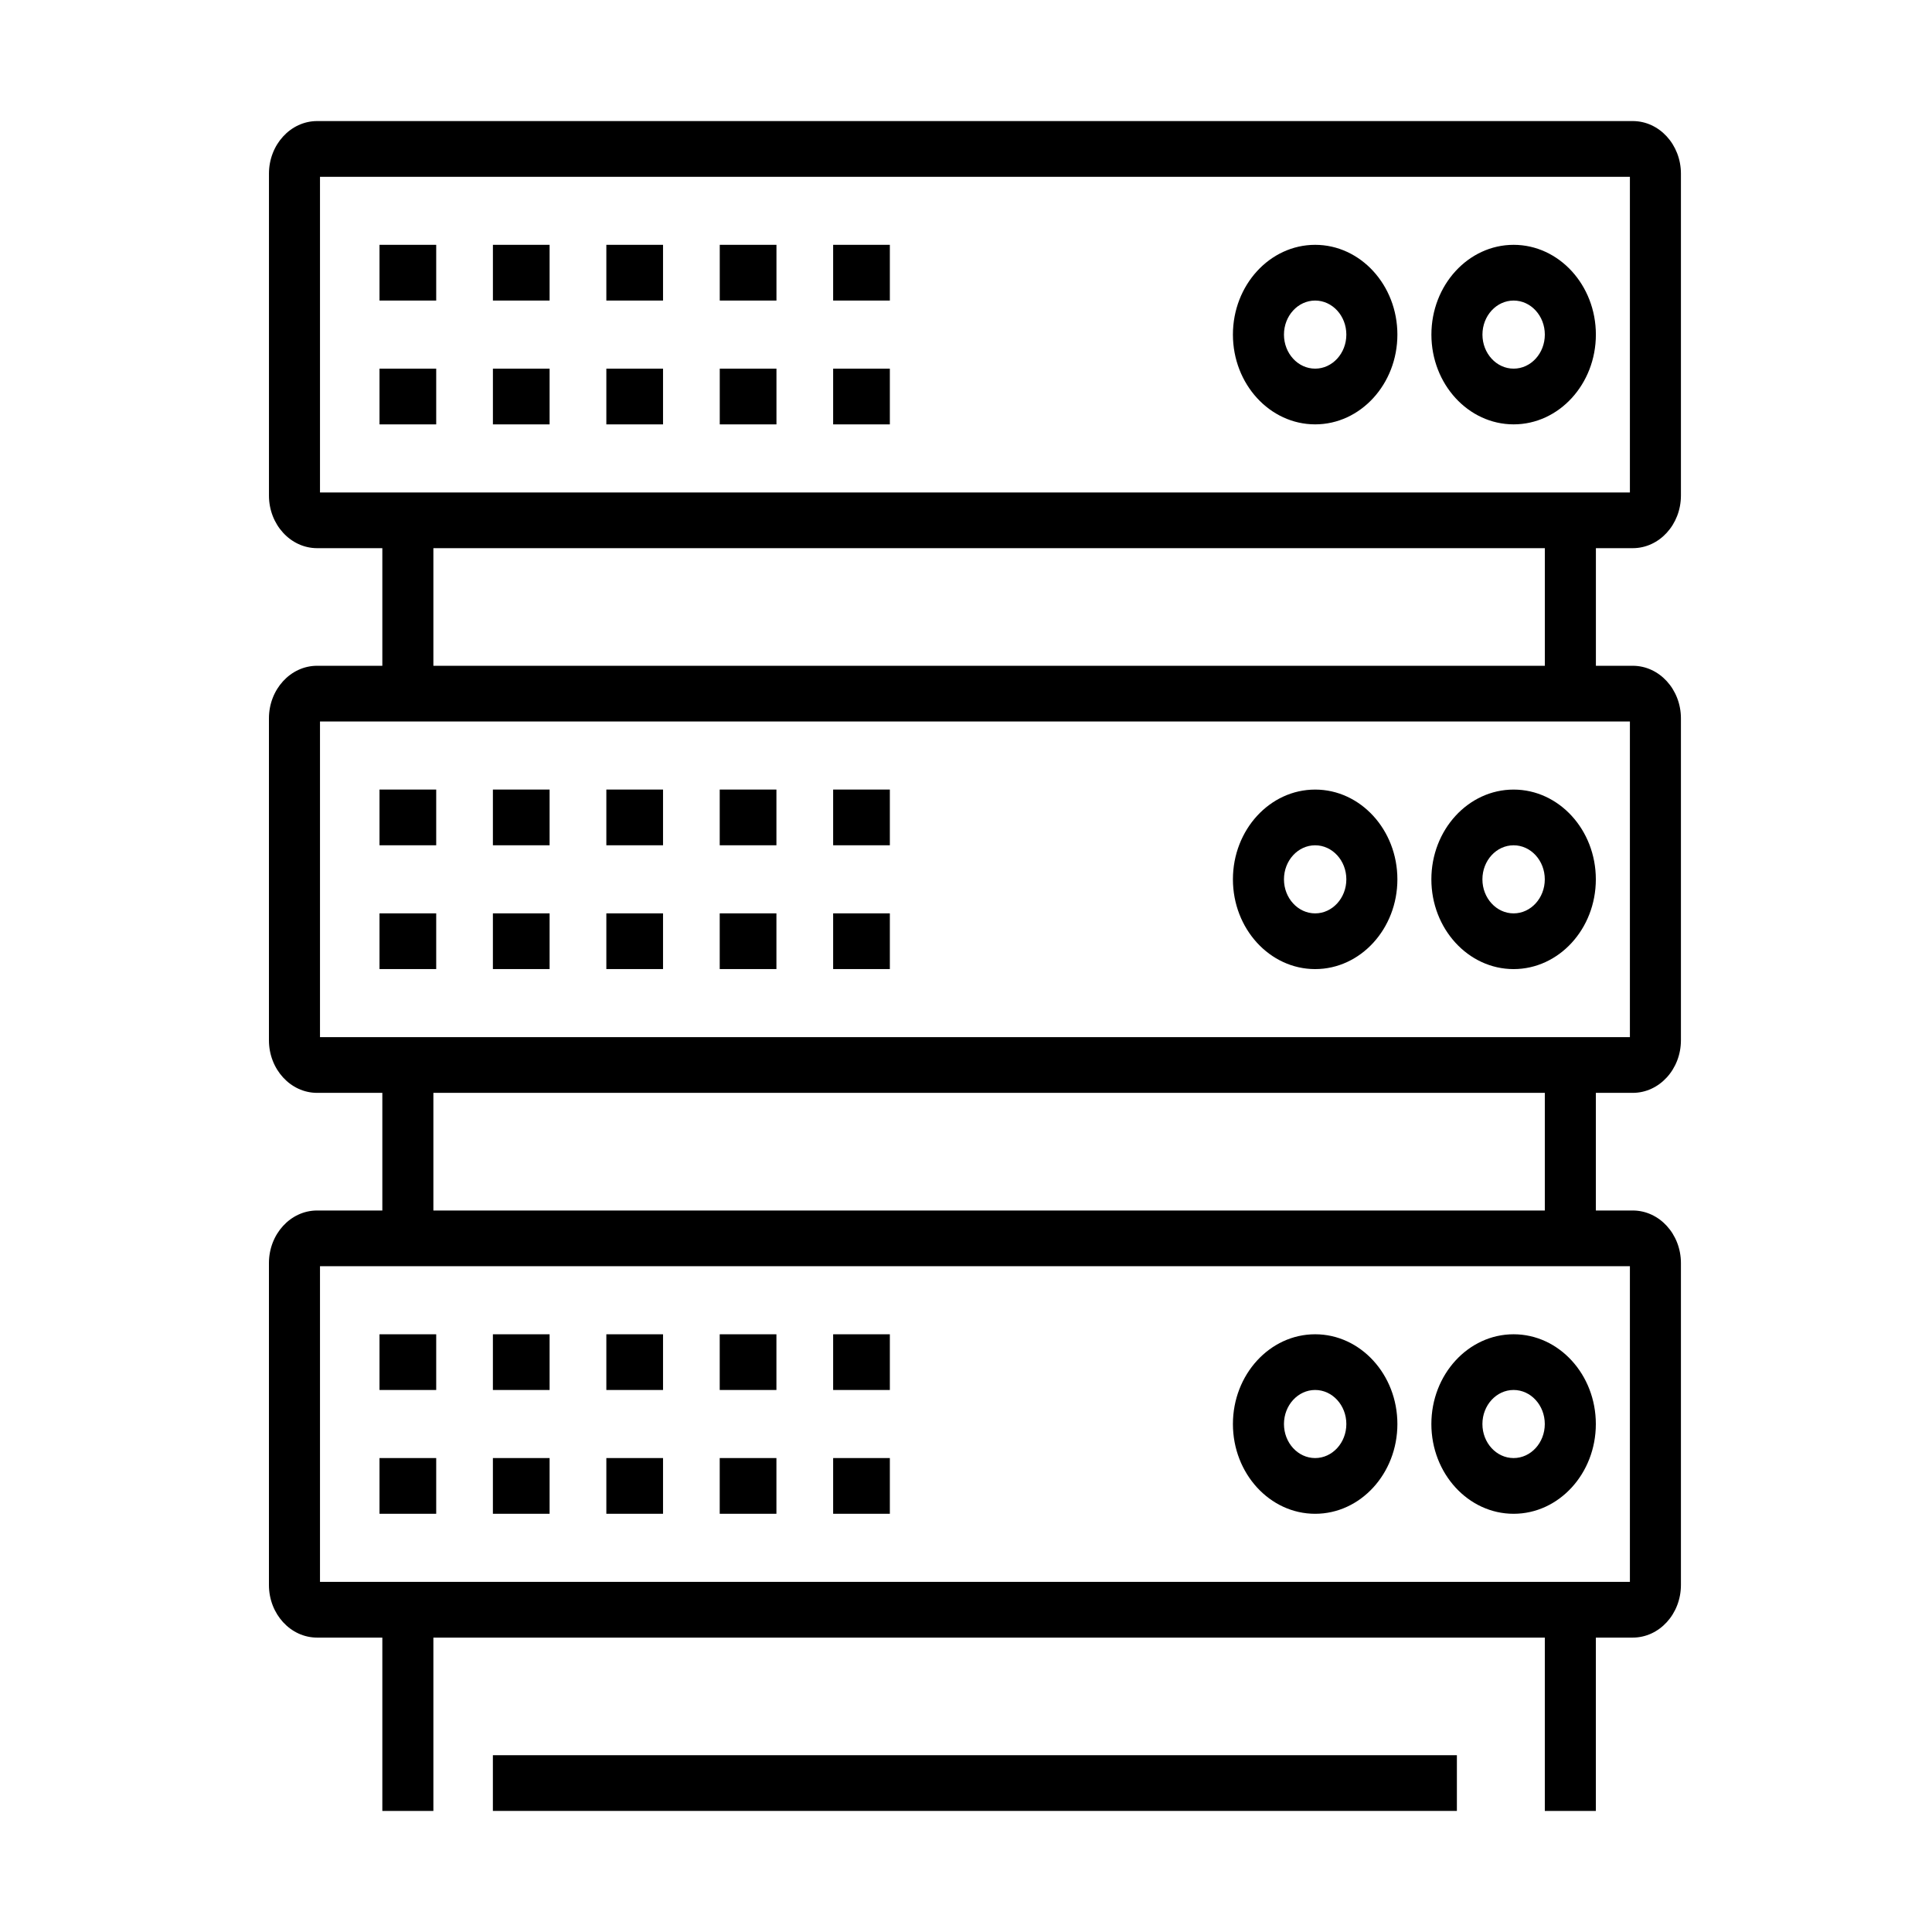
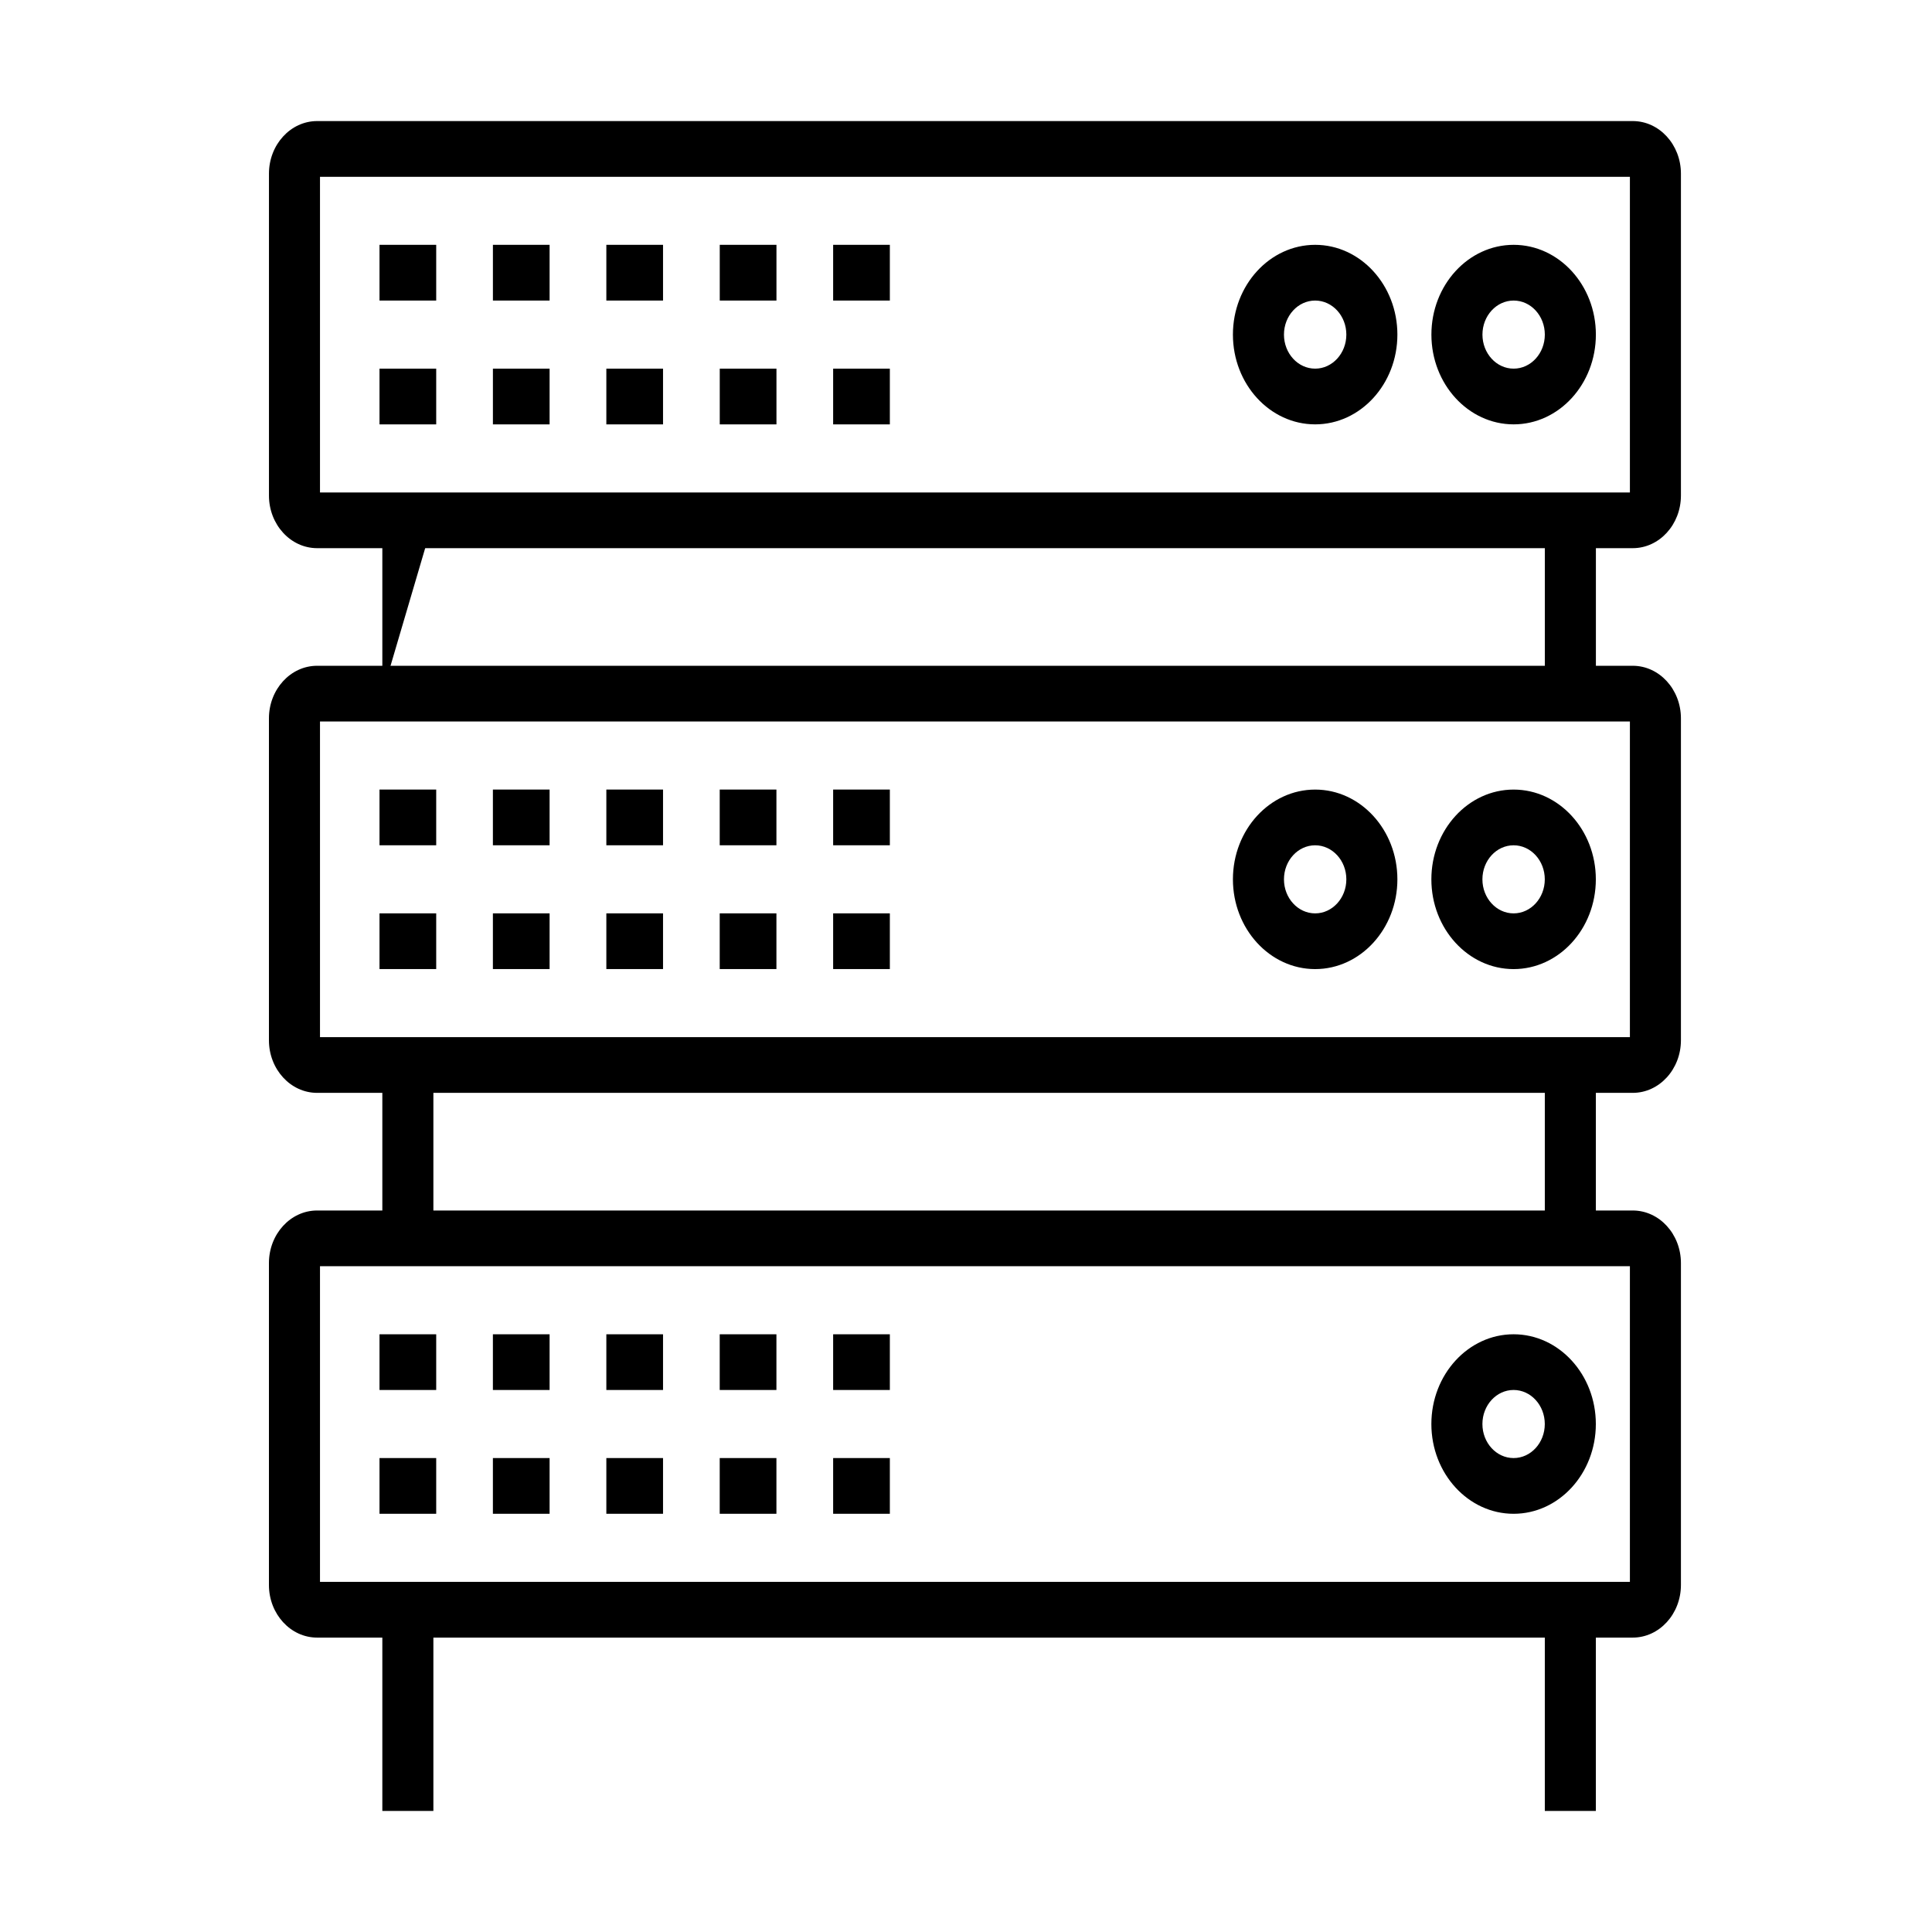
<svg xmlns="http://www.w3.org/2000/svg" fill="#000000" width="800px" height="800px" version="1.1" viewBox="144 144 512 512">
  <g>
-     <path d="m258.85 281.89h-13.527v45.93h13.527z" />
+     <path d="m258.85 281.89h-13.527v45.93z" />
    <path d="m566.93 281.89h-13.531v45.93h13.531z" />
    <path d="m258.85 426.25h-13.527v45.93h13.527z" />
    <path d="m566.92 426.25h-13.527v45.93h13.527z" />
    <path d="m258.85 570.61h-13.527v53.309h13.527z" />
    <path d="m566.92 570.61h-13.527v53.309h13.527z" />
-     <path d="m530.09 609.15h-255.47v14.762h255.47z" />
    <path d="m379.82 208.88h-15.027v14.77h15.027z" />
    <path d="m259.6 208.88h-15.027v14.77h15.027z" />
    <path d="m289.65 208.88h-15.023v14.77h15.023z" />
    <path d="m319.71 208.88h-15.023v14.77h15.023z" />
    <path d="m349.77 208.88h-15.027v14.77h15.027z" />
    <path d="m259.6 241.7h-15.027v14.766h15.027z" />
    <path d="m289.65 241.7h-15.023v14.766h15.023z" />
    <path d="m319.71 241.7h-15.023v14.766h15.023z" />
    <path d="m349.77 241.7h-15.027v14.766h15.027z" />
    <path d="m379.82 241.7h-15.027v14.766h15.027z" />
    <path d="m576.69 289.27h-348.64c-7.043 0-12.773-6.258-12.773-13.945v-85.301c0-7.684 5.731-13.941 12.773-13.941h348.64c7.043 0 12.773 6.254 12.773 13.941v85.301c-0.004 7.688-5.731 13.945-12.773 13.945zm-347.89-14.762h347.14v-83.656h-347.14z" />
    <path d="m545.13 256.46c-12.02 0-21.793-10.672-21.793-23.789 0-13.113 9.773-23.789 21.793-23.789 12.016 0 21.793 10.676 21.793 23.789 0 13.117-9.777 23.789-21.793 23.789zm0-32.809c-4.562 0-8.266 4.043-8.266 9.02 0 4.981 3.703 9.023 8.266 9.023s8.266-4.043 8.266-9.023c0-4.977-3.703-9.02-8.266-9.02z" />
    <path d="m492.53 256.46c-12.016 0-21.793-10.672-21.793-23.789 0-13.113 9.777-23.789 21.793-23.789s21.793 10.676 21.793 23.789c0 13.117-9.777 23.789-21.793 23.789zm0-32.809c-4.562 0-8.266 4.043-8.266 9.02 0 4.981 3.703 9.023 8.266 9.023 4.555 0 8.266-4.043 8.266-9.023 0-4.977-3.711-9.02-8.266-9.02z" />
    <path d="m379.82 353.24h-15.027v14.766h15.027z" />
    <path d="m259.6 353.24h-15.027v14.766h15.027z" />
    <path d="m289.65 353.24h-15.027v14.766h15.027z" />
    <path d="m319.71 353.24h-15.023v14.766h15.023z" />
    <path d="m349.76 353.24h-15.027v14.766h15.027z" />
    <path d="m259.6 386.05h-15.027v14.762h15.027z" />
    <path d="m289.65 386.05h-15.027v14.762h15.027z" />
    <path d="m319.71 386.05h-15.023v14.762h15.023z" />
    <path d="m349.76 386.05h-15.027v14.762h15.027z" />
    <path d="m379.82 386.05h-15.027v14.762h15.027z" />
    <path d="m576.69 433.62h-348.65c-7.039 0-12.77-6.254-12.77-13.941v-85.297c0-7.691 5.727-13.945 12.77-13.945h348.65c7.039 0 12.773 6.25 12.773 13.945v85.297c-0.004 7.688-5.734 13.941-12.773 13.941zm-347.89-14.758h347.14v-83.66h-347.14z" />
    <path d="m545.12 400.82c-12.016 0-21.793-10.676-21.793-23.785 0-13.117 9.777-23.789 21.793-23.789 12.02 0 21.793 10.672 21.793 23.789 0 13.109-9.773 23.785-21.793 23.785zm0-32.809c-4.562 0-8.266 4.043-8.266 9.023 0 4.973 3.703 9.02 8.266 9.02s8.266-4.047 8.266-9.02c0-4.981-3.703-9.023-8.266-9.023z" />
    <path d="m492.53 400.82c-12.02 0-21.793-10.676-21.793-23.785 0-13.117 9.773-23.789 21.793-23.789 12.016 0 21.793 10.672 21.793 23.789 0 13.109-9.777 23.785-21.793 23.785zm0-32.809c-4.562 0-8.266 4.043-8.266 9.023 0 4.973 3.703 9.02 8.266 9.02 4.555 0 8.266-4.047 8.266-9.02 0-4.981-3.711-9.023-8.266-9.023z" />
    <path d="m379.82 497.6h-15.027v14.762h15.027z" />
    <path d="m259.6 497.6h-15.027v14.762h15.027z" />
    <path d="m289.65 497.6h-15.027v14.762h15.027z" />
    <path d="m319.71 497.6h-15.023v14.762h15.023z" />
    <path d="m349.76 497.6h-15.027v14.762h15.027z" />
    <path d="m259.6 530.4h-15.027v14.766h15.027z" />
    <path d="m289.65 530.4h-15.027v14.766h15.027z" />
    <path d="m319.71 530.4h-15.023v14.766h15.023z" />
    <path d="m349.76 530.4h-15.027v14.766h15.027z" />
    <path d="m379.82 530.4h-15.027v14.766h15.027z" />
    <path d="m576.69 577.98h-348.65c-7.039 0-12.77-6.254-12.77-13.945v-85.301c0-7.688 5.727-13.941 12.77-13.941h348.65c7.039 0 12.773 6.25 12.773 13.941v85.301c-0.004 7.691-5.734 13.945-12.773 13.945zm-347.89-14.766h347.14v-83.652h-347.14z" />
    <path d="m545.12 545.17c-12.016 0-21.793-10.672-21.793-23.789 0-13.113 9.777-23.785 21.793-23.785 12.02 0 21.793 10.672 21.793 23.785 0 13.117-9.773 23.789-21.793 23.789zm0-32.812c-4.562 0-8.266 4.047-8.266 9.023 0 4.981 3.703 9.02 8.266 9.02s8.266-4.039 8.266-9.02c0-4.977-3.703-9.023-8.266-9.023z" />
-     <path d="m492.53 545.17c-12.02 0-21.793-10.672-21.793-23.789 0-13.113 9.773-23.785 21.793-23.785 12.016 0 21.793 10.672 21.793 23.785 0 13.117-9.777 23.789-21.793 23.789zm0-32.812c-4.562 0-8.266 4.047-8.266 9.023 0 4.981 3.703 9.02 8.266 9.02 4.555 0 8.266-4.039 8.266-9.02 0-4.977-3.711-9.023-8.266-9.023z" />
  </g>
</svg>